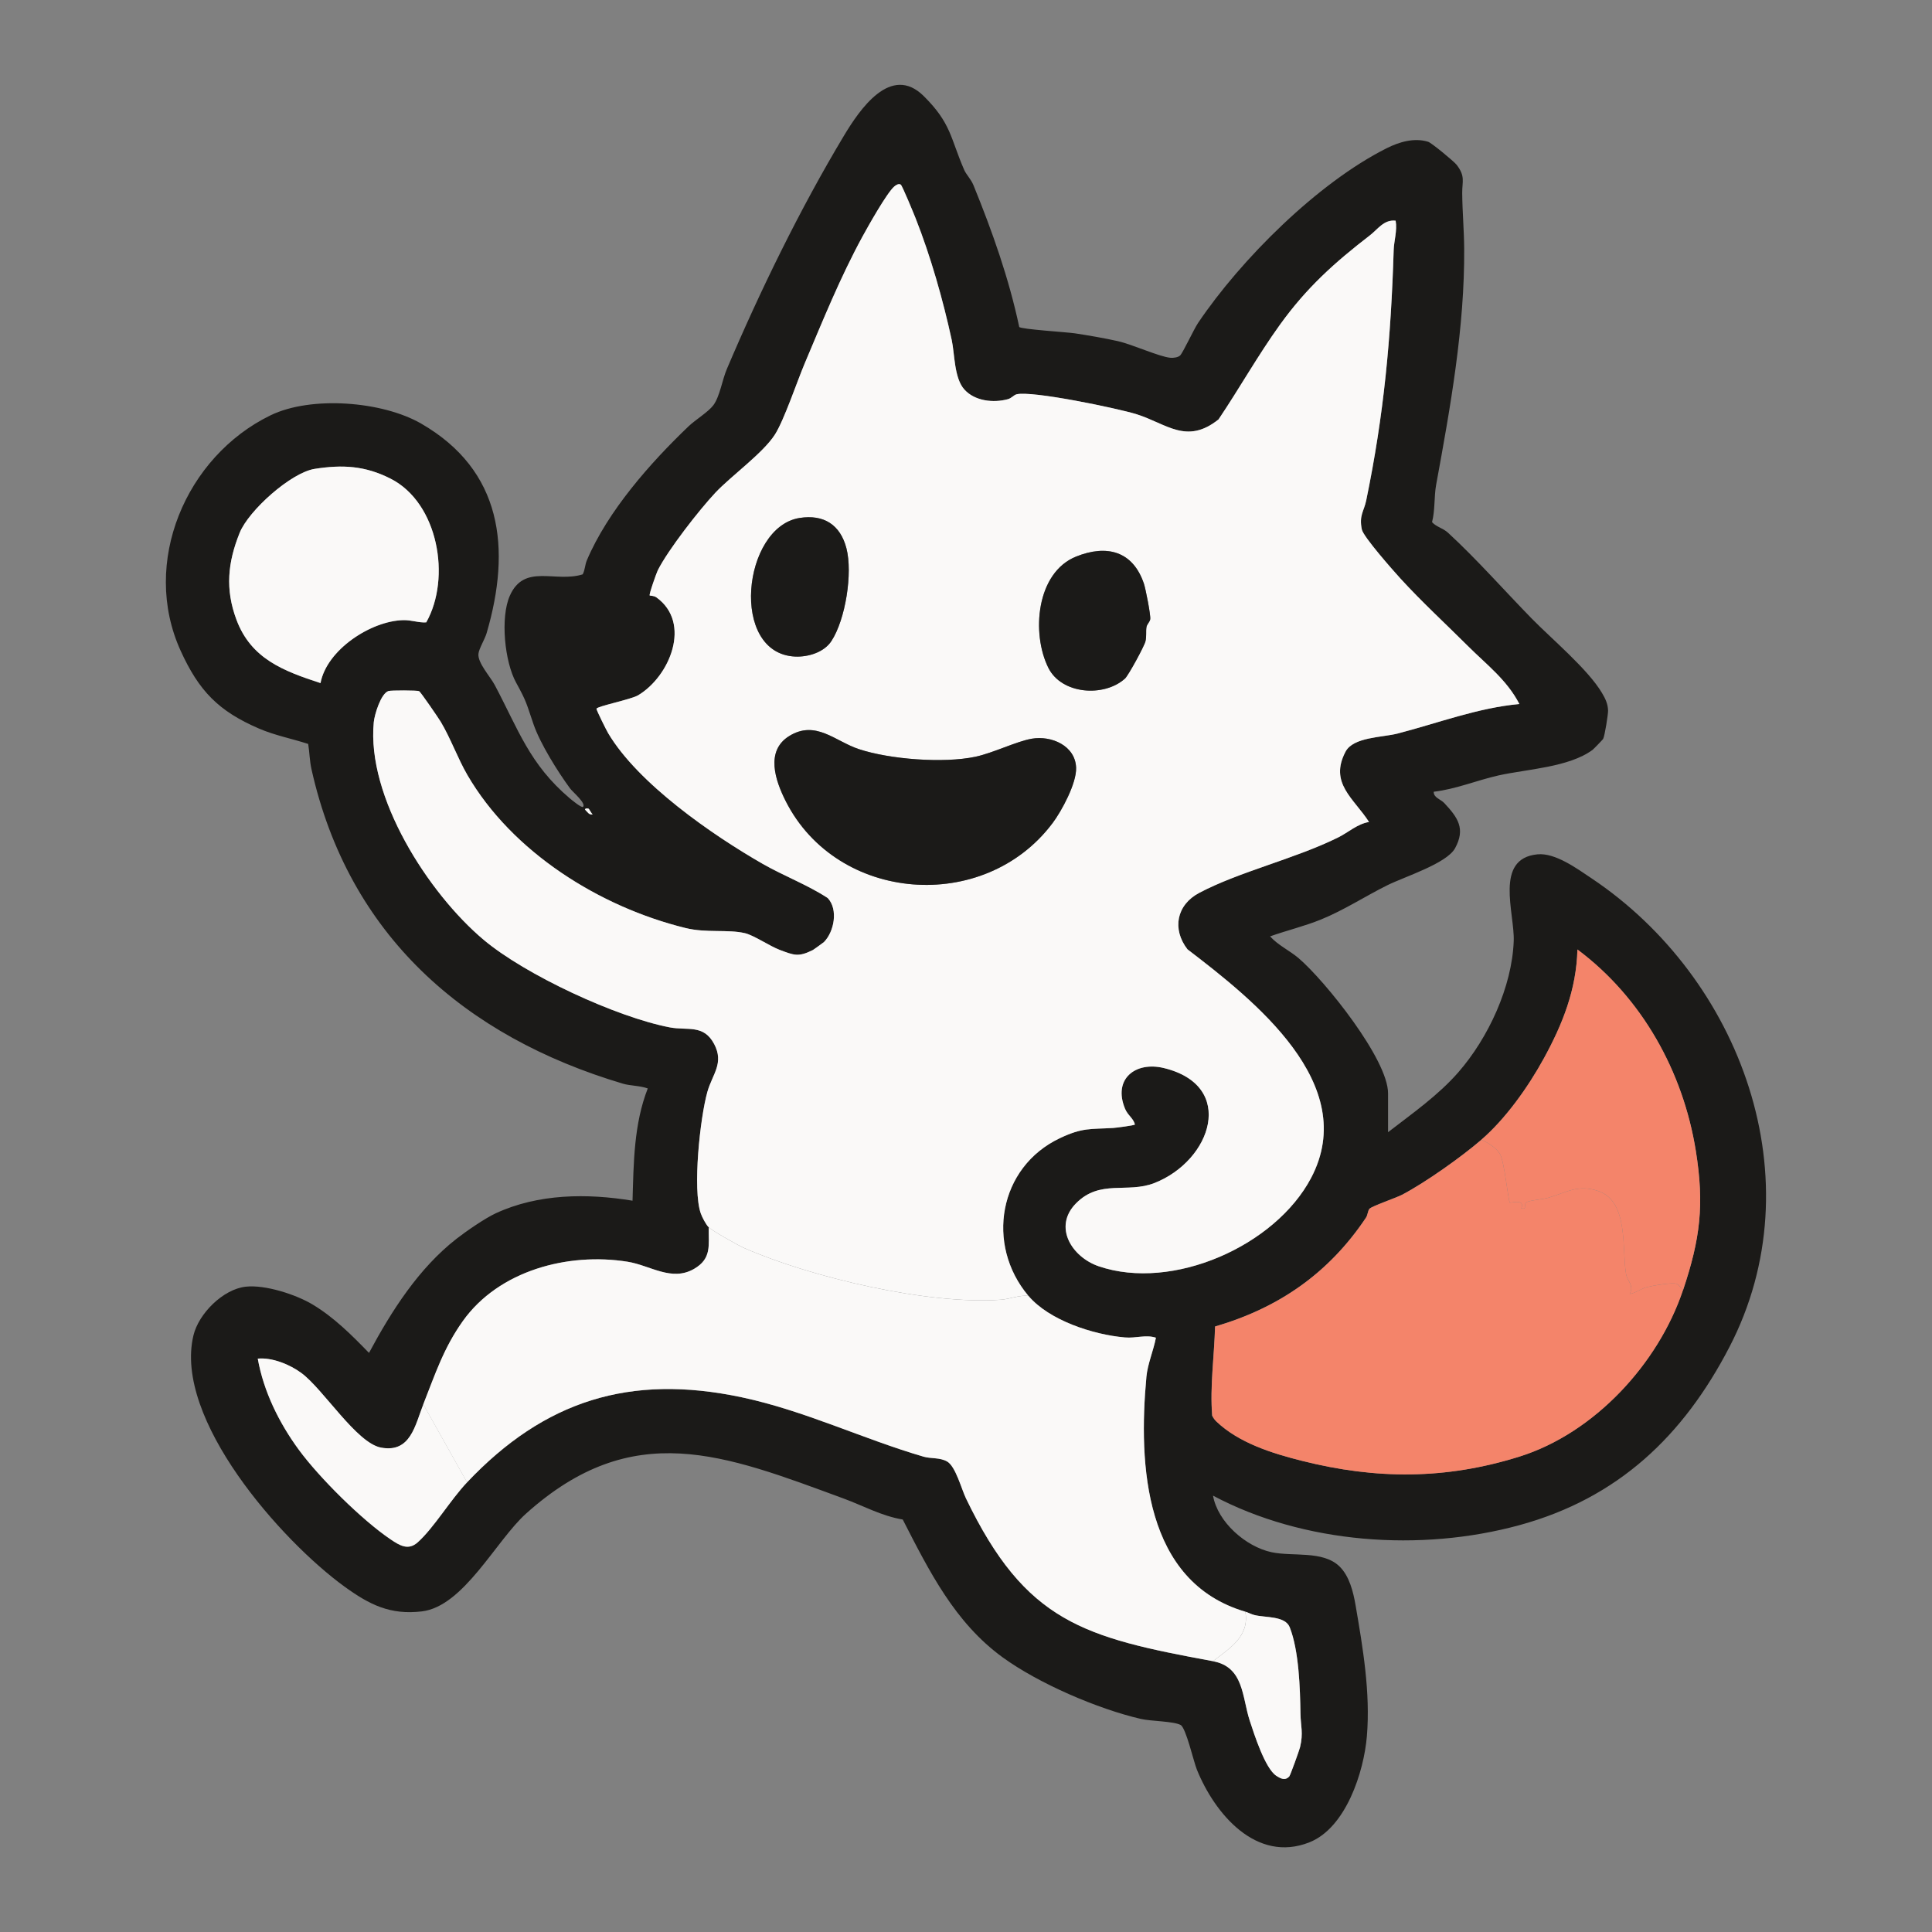
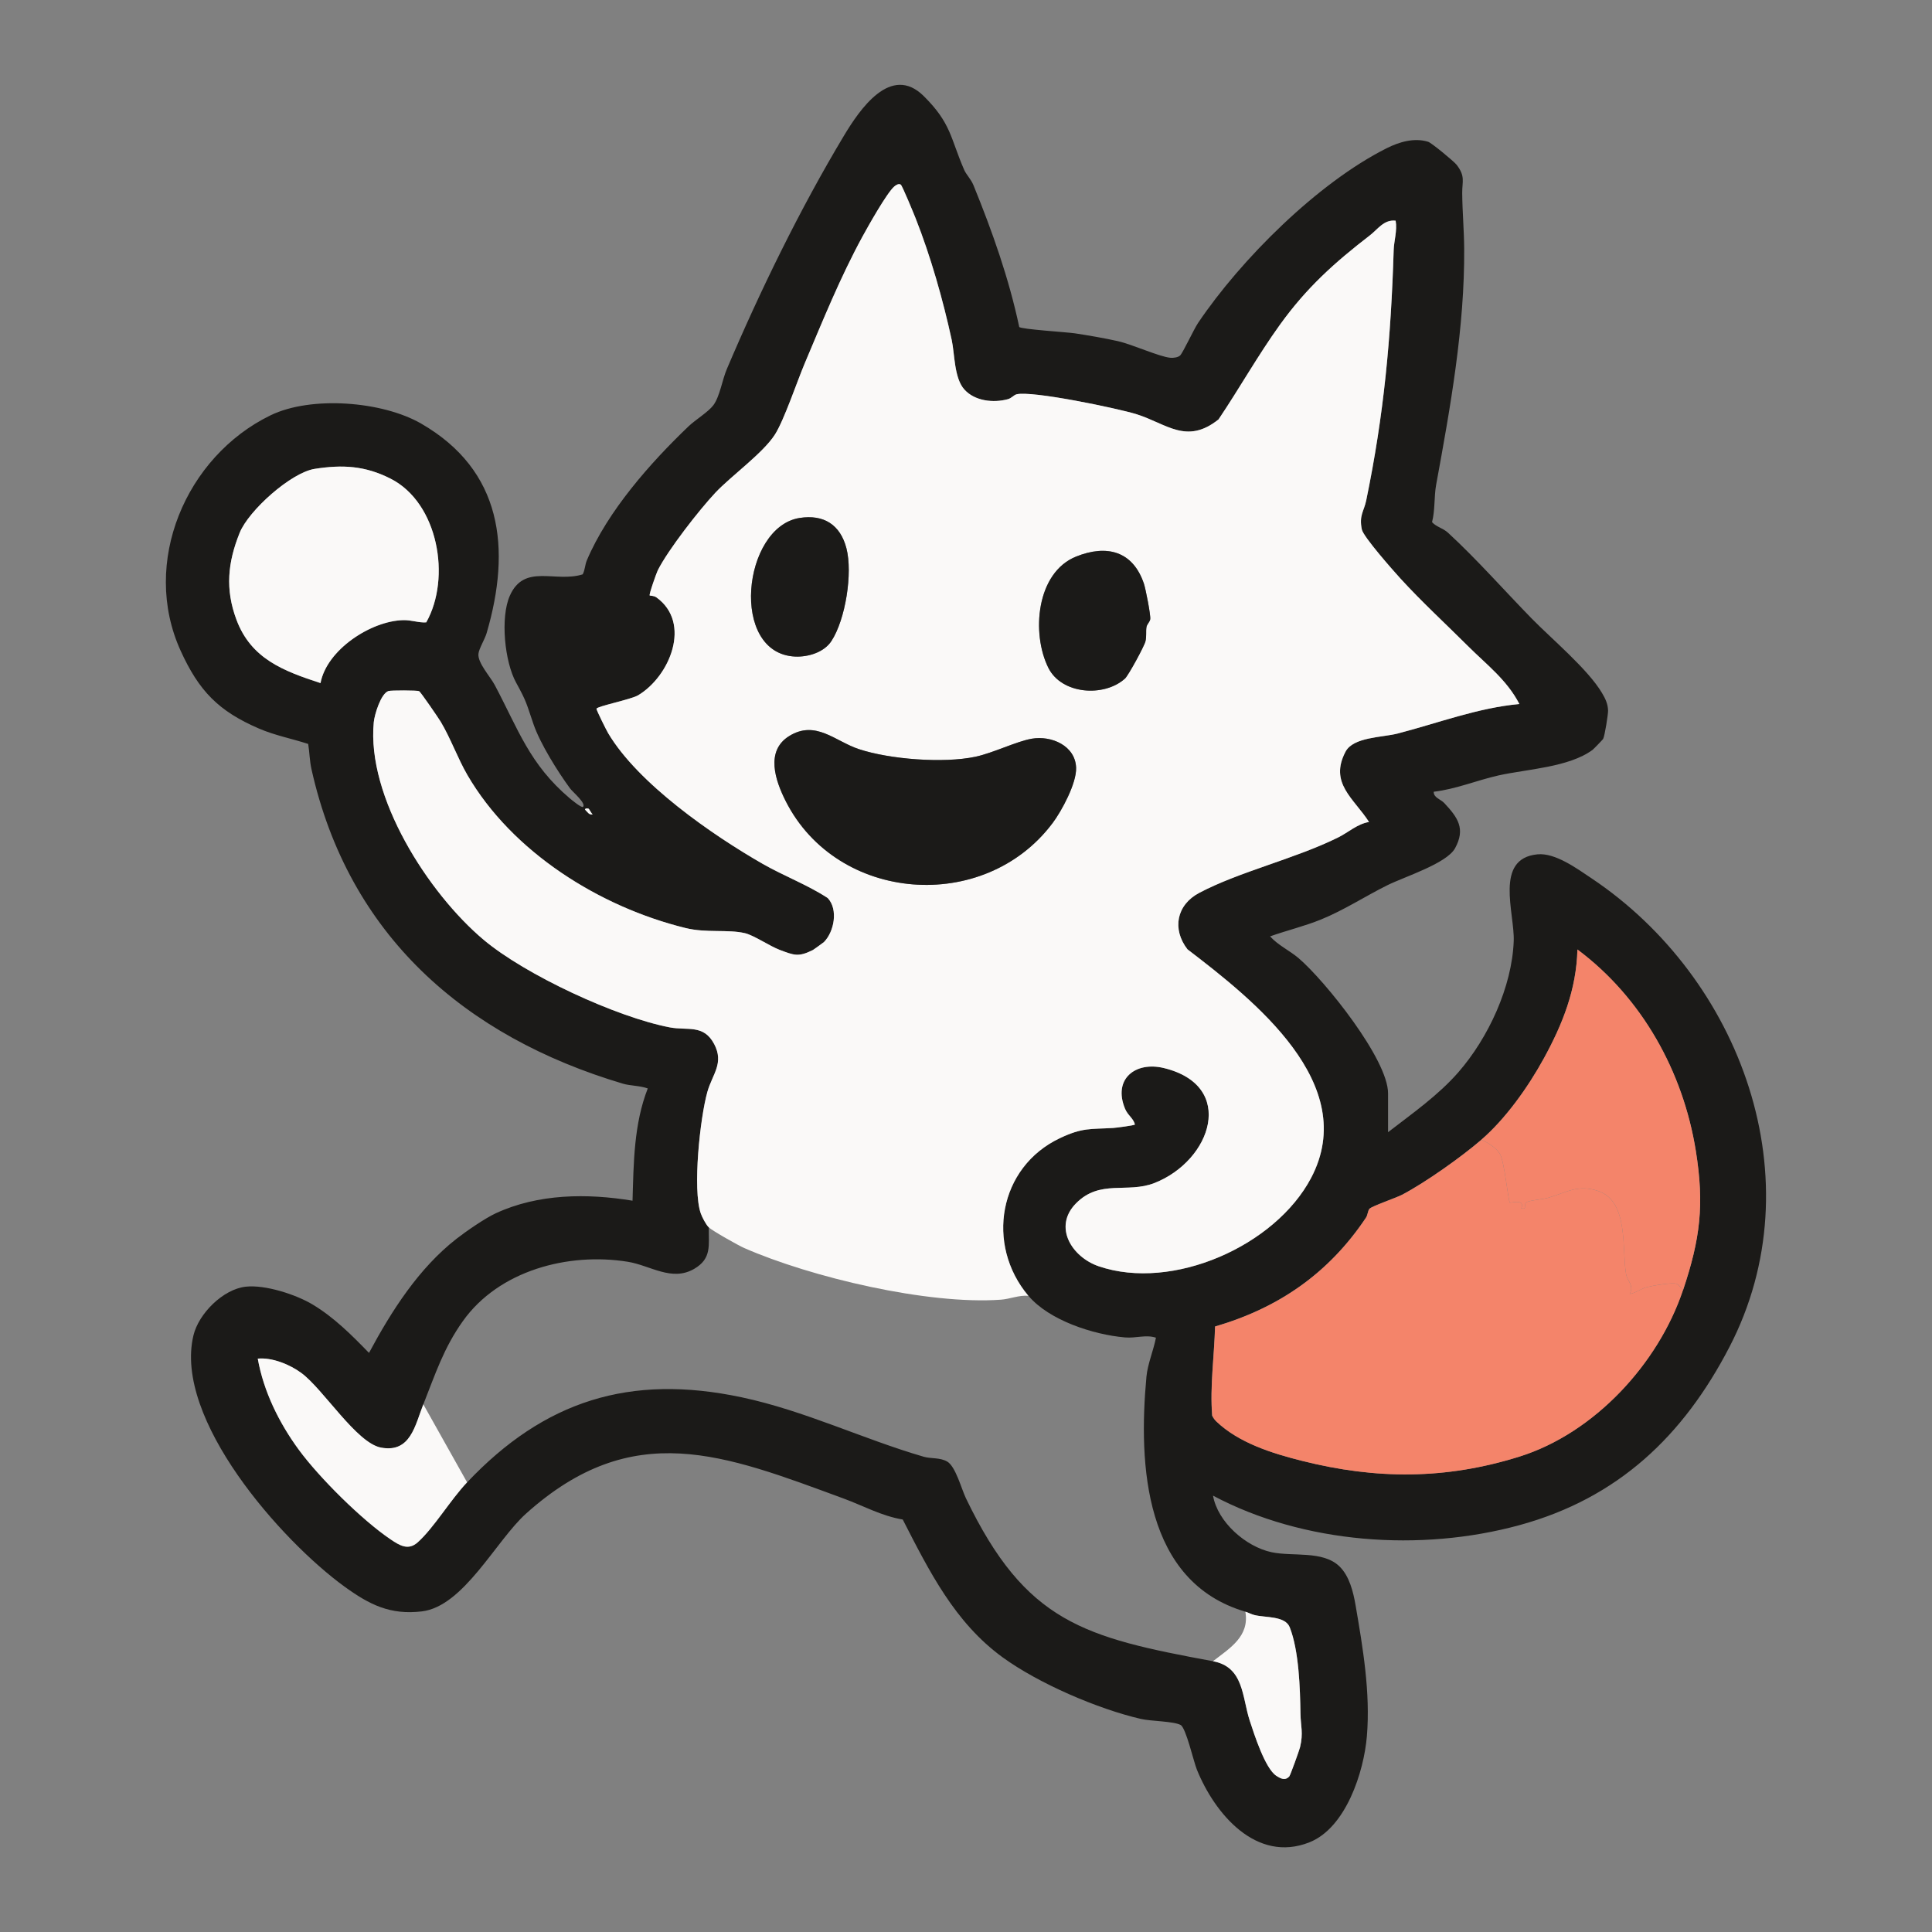
<svg xmlns="http://www.w3.org/2000/svg" viewBox="0 0 500 500">
  <rect x="0" y="0" width="500" height="500" fill="#808080" stroke="none" />
  <defs>
    <style>      .cls-1 {        fill: #fff;      }      .cls-2 {        fill: #1b1a18;      }      .cls-3 {        fill: #faf7f4;      }      .cls-4 {        fill: #f4846a;      }      .cls-5 {        fill: #1a1a1a;      }      .cls-6 {        display: none;      }      .cls-7 {        fill: #faf9f8;      }      .cls-8 {        fill: #1f211b;      }    </style>
  </defs>
  <g>
    <g id="Layer_1" class="cls-6">
      <g>
        <g>
          <path class="cls-5" d="M206.2,7.56c.52.17,7.14,7.5,7.41,7.97,2.19,3.91,1.34,8.15,2.66,11.23.67,1.58,2.6,1.38,2.97,2.56,1.04,3.25.57,9.86,1.2,13.48,1.88,10.89,4.06,21.71,5.72,32.63,1.26,1.64,15.07,3,18.12,3.18,6.61.39,18.9-1.26,24.29.03,1.02.25,3.78,1.55,7.42,2.34,5.5,1.18,4.02,3.96,9.09-1.97,6.07-7.09,5.51-12.01,13-20.37,9.29-10.36,19.78-23.58,31.43-31.12,12.07-7.81,21.27-18.85,35.07-6.41,6.21,5.6,2.02,4.62,2,10.25-.08,21.7,4.85,46.65,3.49,66.78-.47,6.96-3.8,9.19-3.5,17.07.03.74,1.39,1.67,1.5,3.12.12,1.7-1.43,3.62-.61,6.42.84,2.85,4.38,2.87,6.56,3.93.71.35.72,1.93.85,1.98.62.26,2.49-1.31,3.04-.92.16.11.32,2.56,1.18,3.62,4.76,5.86,9.75,11.42,14.21,17.78,6.04,8.63,19.15,29.3,22.76,39.07.3.8,2.28,15.65,2.24,16.69-.49,16.22-12.29,11.99-23.5,12.95-3.63.31-7.89,2.35-11,2.39-2.49.03-5.96-1.83-7.56-1.85-.49,0-.39,1.68-.6,1.77-.42.19-5.87.1-8.91,1.35-.92.38-3.37.07-1.57,2.11.14.16,2.54.6,3.82,2.06,1.66,1.89,4.29,7.39,6.08,9.37,8.83,9.78,19.51,16.4,27.94,26.88,6.19,7.7,14.06,13.95,18.79,22.78,20.61,38.48,41.64,86.43,23.31,130.25-1.19,2.83-7.47,14.76-9.19,16.37-1.56,1.46-4.64,2.22-6.77,3.88-2.96,2.31-5.32,6.75-9.09,6.89-2.23.08-8.33.26-9.98,1.27-14.14,8.65-29.24,18.96-44.67,25.23-2.68,1.09-5.22,2.23-7.47,3.19-4.31,1.82-13.53,1.74-13.01,7.55-4.64-4.2-2.67-.09-3.63-.09-1.12,0-2.34-1.18-5.11-.77-4.07.62-7.79,3.04-11.2,3.81-10.75,2.43-23.52,4.26-34.54,5.23-7.16.63-11.19,1.01-18.28,1.82-2.18.25-10.42,1.94-11.84,1.55-1.53-.41-1.3-3-2.15-2.99-1.72.03-6.87,3.6-9.5,3.2-.67-.1-.61-1.69-.93-1.86-4.39-2.33-8.25-.95-13.02-1.4-11.37-1.07-26.59-6.48-37.54-9.33-12.81-3.34-27.64-6.52-40.47-12.28-5.68-2.55-16.29-10.85-21.37-13.43-17.57-8.92-29.54-21.87-43.97-34.66-3.91-3.46-13.13-3.58-12.77-11.75.04-.83,2.12-.5,2.19-.6,1.94-2.47-2-1.8-2.84-2.39-.3-.21-4.18-4.32-5.04-5.2-3.83-3.95-14.59-20.16-16.13-26.43-2.84-11.57-.91-13.23,9.12-17.65,1.29-.57,8.59-3.65,9.08-3.74.57-.1.29,1.84,1.24,2.12,7.14,2.04,14.61-.29,21.19-.07.66.02.21-2.21.96-2.04,4.68,3.93,3.15.53,4.52.06,4.18-1.45,9.15-1.1,14.34-3.36,11.16-4.85,23.78-13.12,35.18-17.26,10.49-3.81,26.07-5.61,35.54-10.25,6.99-3.43,4.22-8.93,4.75-15.46.28-3.45,4-5.03-.79-9.18-11.75-3.65-24.62-7.22-36.05-11.61-5.93-2.28-29.82-13.66-33.25-17.41-.54-.6.06-2.33-.88-2.98-1.2-.84-4.19-.71-6.33-2-2.56-1.54-7.38-8.9-8.22-9.38-9.5-5.41-21.18-17.72-28.86-25.94-5.28-5.65-10.88-11.78-10.28-20.12-.06-.1-1.4.97-1.9.78-.68-.27-8.73-9.81-9.62-11.08-7.14-10.16-12.81-24.42-4.48-35.78,6.68-9.12,24.29-6.85,34.11-6.11,2.34-11.3,10.9-23.99,18.48-32.67,1.84-2.1,3.06-4.13,4.17-5.41,1.01-1.16,6.61-1.99,10.03-6.02,1.31-1.55,4.02-4.46,6.32-5.83,3.51-2.1,9.95-3.97,12.59-6.63,4.9-4.95,6.78-18.18,9.23-24.65.56-1.49,4.8-7.07,5.52-8.58,6.15-12.91,21.42-50.07,33.45-55.99,4.78-2.35,15.38-3.61,20.3-2ZM196.61,41.6c-5.63-4.86-6.81,3.8-8.52,7.44-5.12,10.97-11.21,22.84-15.21,33.75-5.57,15.19-3.77,23.12-17.94,33.76-10.73,8.05-19.62,13.47-29.38,22.33-4.73,4.29-9.36,12.63-14.3,18.2-.45.51-1.99.12-2.82,1.07-.88,1.01-1.23,4.08-3.05,5.17,6.11,7.03,16.68,1.57,23.39,6.35,4.36,3.1,7.54,9.55,8.86,14.66,1.68,6.49-6.02,14.15-12.68,13.74-2-.12-1.39-2.17-2.2-2.22-.76-.05-1.97.91-2.91.71-5.11-1.07-6.43-7.07-13.19-4.21-3.83,1.62-9.01,12.22-9.72,16-.7,3.75,5.94,10.24,8.74,12.67,9.78,8.46,20.6,15.24,30.59,22.23,1.06.75-.34,2.09.53,2.7,5.81,4.12,17.47,6.19,24.06,9.65,6.64,3.49,4.77,7.04,14.22,8.16,9.78,1.16,14.09,5.73,23.06,8.05,4.95,1.28,15.25,1,19.08,4.35,2.02,1.77,7.29,12.21,7.42,15.03.27,5.64-4.4,12.76-4.92,18.59-.25,2.82,1.06,5.67.6,8.57,2.63.28,4.68-2.66,7.05-2.88,11.05-1.05,25.16,1.2,36.26,2.49,8.39.97,16.66,2.36,24.19,4.82,11.92,3.9,18.22,5.87,29.64,11.86,14.66,7.69,22.41,14.29,34.68,24.21,11.77,9.51,21.81,21.8,34.04,29,1.65.97,8.2,9.52,10.4,11.47,2.2,1.95,14,11.84,15.99,11.66,3.24-4.21,7.33-6.46,9.61-11.6.67-1.51,3.77-11.39,3.74-12.25-.02-.68-2.41-.13-2.31-2.16.09-1.86,1.46-3.1,1.62-4.33,1.89-14.29-12.7-51.64-19.76-64.8-11.22-20.91-24.04-35.89-40.37-51.52-1.96-1.88-2.83-6.18-6.08-8.78-5.97-4.79-12.77-9.79-18.3-15.81-5.67-6.18-18.35-24.48-10.38-31.85,4.78-4.42,7.18-2,11.64-2.65,4.84-.7,14.93-7.06,20.98-7.89,3.67-.5,10.18-.02,14.16-.73,3.46-.61,6.71-2.36,10.4-1.86.86-4.05-2.93-6.21-4.15-8.34-3.67-6.38-4.68-8.35-9.24-13.37-5.08-5.59-6.69-10.38-11.11-16.15-.8-1.05-.8-3.02-1.34-3.48-.77-.65-2.41,0-2.93-.22-.33-.15,1.31-2.01.94-3-.25-.66-9.89-8-11.03-8.73-2.89-1.86-5.96-.77-7.71-5.07-.81-1.98-1.58-12.29-1.44-14.65.37-6.2,1.08-8.97,1.1-15.92.03-15.2,2.19-27.98,3.22-42.68.24-3.44,1.39-11.42-3.17-11.16,2.35,4.15.05,2.62-2.15,4.72-1.7,1.63-6.58,5.97-7.5,7.46-1.03,1.68-.71,4.01-1.23,4.62-.43.51-2.46.27-3.49,1.26-1.38,1.33-1.6,4.9-2.82,6.85-2.19,3.51-9.93,6.85-10.58,7.74-2.78,3.79-6.43,16.07-9.49,20.94-.72,1.15-2.16.5-2.81,1.06-1.03.89-1.13,2.15-2.79,3.11-7.77,4.45-24.97-1.64-33.43-4.34-1.64-.52-1.13-2.21-3.02-2.4-5.6-.58-11.1,2.7-15.13,3.07-1.68.15-7.46-2.25-12.58-1.88-3.82.28-9.66,3.09-11.72,3.1-2.36.01-4.53-2.67-6.55-2.86-3.19-.3-6.75,4.29-10.28-1.63-6.96-11.66-7.2-38.52-7.99-52.44-.13-2.23,2.17-6.5-.49-8.79ZM248.81,343.64c-1.27.8-15.38-1.8-18.26-1.75-17.74.26-33.67,6.57-48.55,9.05-6.79,1.13-2.89-1.97-9.32,2.66-.97.7-5.59.67-7.71,1.51-7.03,2.78-14.31,5.73-21.2,8.65-5.07,2.15-10.49,5.48-15.59,7.85l-1.58-2.12c.58,5.6-9.63,5.73-14.11,7.53-3.3,1.32-11.14,2.28-16.37,2.8-1.52.15-3.69-1.59-4.66-.22,3.1,3.66,5.97,7.55,9.01,11.25,2.13,2.58,8.27,10.49,9.64,11.68,19.24,16.78,40.21,31.47,63.09,43.64,9.02,4.79,13.88,5.61,23.89,7.8,26.53,5.81,45.59,11.02,72.75,11.48,9.93.17,16.19-3.08,24.56-4.28,3.31-.48,7.55.59,10.41-.07.82-.19.69-2.03,1.16-2.01,6.26.26,6.55,2.15,14.16-.94,10.4-4.22,21.12-7.25,31.52-12.14,1.79-.84,9.4-6.04,9.99-6.17,6.97-1.55,3.36,1.7,9.34-3.21,4.58-3.76,4.82-1.68,8.03-2.66,4.57-1.39,8.15-5.06,7.4-10.1-7.33.45-5.52-3.33-6.36-4.32-.38-.45-2.16,1.25-3.19.57-1.1-.73.02-2.04-.31-2.46-.71-.93-3.63-1.49-4.72-2.67-.92-1-.74-2.89-1.64-3.68-.86-.75-3.1-.57-4.62-2.3-2.02-2.3-.98-4.74-2.02-6.51-.47-.79-9.49-5.92-11.18-9.27-.99-1.95-.86-5.45-1.06-5.65-.65-.64-4.8,1.44-6.8-.04-1.85-1.37-1.62-3.46-2.75-4.79-1.2-1.4-4.17-5.01-5.05-5.88-2.72-2.7-9.27-2.84-11.96-4.8-3.37-2.46-20.63-16.47-23.05-16.45-8.38.05-4.8-1.1-9.82-3.08-3.83-1.51-16.02-4.84-20.46-5.95s-10.17.16-14.32-.59c-2.54-.46-5.46-3.7-7.52-4.23-.52-.13-.43,1.65-.77,1.86ZM84.53,414.23v1.07c.69-.36.69-.71,0-1.07Z" />
          <path class="cls-1" d="M196.61,41.6c2.66,2.29.36,6.56.49,8.79.79,13.91,1.03,40.78,7.99,52.44,3.54,5.92,7.1,1.33,10.28,1.63,2.02.19,4.19,2.87,6.55,2.86,2.07-.01,7.91-2.82,11.72-3.1,5.12-.37,10.9,2.03,12.58,1.88,4.03-.37,9.53-3.65,15.13-3.07,1.88.19,1.37,1.88,3.02,2.4,8.45,2.69,25.66,8.78,33.43,4.34,1.67-.95,1.76-2.21,2.79-3.11.65-.57,2.09.08,2.81-1.06,3.06-4.87,6.71-17.15,9.49-20.94.65-.89,8.38-4.23,10.58-7.74,1.22-1.95,1.44-5.52,2.82-6.85,1.03-.99,3.06-.76,3.49-1.26.52-.61.19-2.94,1.23-4.62.92-1.49,5.8-5.84,7.5-7.46,2.21-2.11,4.5-.57,2.15-4.72,4.56-.26,3.42,7.72,3.17,11.16-1.03,14.7-3.19,27.47-3.22,42.68-.02,6.96-.73,9.73-1.1,15.92-.14,2.35.63,12.67,1.44,14.65,1.75,4.3,4.82,3.21,7.71,5.07,1.14.73,10.78,8.07,11.03,8.73.37.99-1.27,2.85-.94,3,.51.23,2.15-.43,2.93.22.54.46.54,2.43,1.34,3.48,4.42,5.77,6.03,10.56,11.11,16.15,4.56,5.02,5.57,6.99,9.24,13.37,1.23,2.13,5.02,4.28,4.15,8.34-3.69-.5-6.94,1.25-10.4,1.86-3.98.7-10.49.22-14.16.73-6.05.83-16.14,7.19-20.98,7.89-4.46.65-6.86-1.77-11.64,2.65-7.96,7.37,4.72,25.67,10.38,31.85,5.53,6.03,12.33,11.02,18.3,15.81,3.25,2.6,4.11,6.9,6.08,8.78,16.34,15.63,29.15,30.61,40.37,51.52,7.06,13.15,21.65,50.51,19.76,64.8-.16,1.23-1.53,2.47-1.62,4.33-.1,2.02,2.29,1.48,2.31,2.16.02.86-3.07,10.74-3.74,12.25-2.28,5.14-6.37,7.39-9.61,11.6-1.99.18-13.8-9.71-15.99-11.66-2.2-1.95-8.75-10.5-10.4-11.47-12.23-7.2-22.27-19.49-34.04-29-12.27-9.92-20.02-16.52-34.68-24.21-11.43-6-17.72-7.96-29.64-11.86-7.53-2.46-15.8-3.85-24.19-4.82-11.1-1.29-25.2-3.54-36.26-2.49-2.37.22-4.42,3.17-7.05,2.88.47-2.9-.85-5.75-.6-8.57.52-5.83,5.19-12.94,4.92-18.59-.13-2.81-5.4-13.26-7.42-15.03-3.83-3.35-14.13-3.07-19.08-4.35-8.97-2.32-13.29-6.89-23.06-8.05-9.45-1.12-7.58-4.67-14.22-8.16-6.59-3.46-18.25-5.53-24.06-9.65-.87-.61.54-1.96-.53-2.7-9.99-7-20.81-13.77-30.59-22.23-2.8-2.43-9.45-8.92-8.74-12.67.71-3.78,5.89-14.38,9.72-16,6.77-2.86,8.08,3.14,13.19,4.21.95.2,2.16-.76,2.91-.71.81.05.2,2.1,2.2,2.22,6.66.41,14.36-7.24,12.68-13.74-1.32-5.11-4.5-11.56-8.86-14.66-6.71-4.78-17.28.68-23.39-6.35,1.82-1.08,2.18-4.16,3.05-5.17.83-.96,2.37-.56,2.82-1.07,4.94-5.57,9.57-13.91,14.3-18.2,9.76-8.86,18.65-14.28,29.38-22.33,14.17-10.63,12.37-18.57,17.94-33.76,4-10.91,10.09-22.79,15.21-33.75,1.7-3.64,2.88-12.3,8.52-7.44ZM183.78,145.01c-6.6-5.11-22.54-2.33-27.22,4.6-3.08,4.56-4.26,13.54-4.45,19.06-.22,6.68,2.57,8.61,4.99,14.45,12.4,5.82,22.75,4.8,29.67-7.62.56-1-.53-2.41-.2-2.93.18-.29,1.85-.02,1.84-.74-.03-1.42-1.64-2.3-1.68-3.15-.27-6.32,3.02-19.05-2.95-23.68ZM281.48,148.48c-.81-.78-.95-1.93-2.26-2.49-10.87-4.59-24.33,4.66-26.46,15.68-1.53,7.93,2.6,20.97,9.06,26.19,5.53,4.46,11.67,4.69,17.46.35,1.32-.99,6.45-7.75,6.82-9.16,1.35-5.29,1.5-19.72.2-25.07-.09-.36-4.07-4.77-4.82-5.5ZM247.34,244.19c6.44-5.33,11.08-4.47,11.35-15.92.19-8.29-8.5-14.8-16.37-12.03-1.47.52-1.82,2.54-2.94,3.44-9.35,7.61-17.09,15.71-29.69,17.15-14.28,1.63-18.79-13.57-29.58-15.21-14.22-2.16-12.58,15.8-6.02,24.18,7.87,10.06,25.94,15.22,38.28,15.08,15.23-.17,24.19-7.75,34.98-16.68Z" />
          <path class="cls-1" d="M84.53,414.23c.69.36.69.71,0,1.07v-1.07Z" />
          <path class="cls-5" d="M247.34,244.19c-10.79,8.94-19.75,16.51-34.98,16.68-12.34.14-30.42-5.02-38.28-15.08-6.55-8.38-8.19-26.34,6.02-24.18,10.79,1.64,15.31,16.84,29.58,15.21,12.6-1.44,20.33-9.53,29.69-17.15,1.12-.91,1.47-2.93,2.94-3.44,7.88-2.77,16.57,3.74,16.37,12.03-.27,11.45-4.91,10.59-11.35,15.92Z" />
          <path class="cls-5" d="M183.78,145.01c5.98,4.63,2.69,17.36,2.95,23.68.04.85,1.64,1.73,1.68,3.15.02.72-1.66.45-1.84.74-.33.52.76,1.93.2,2.93-6.92,12.42-17.26,13.44-29.67,7.62-2.43-5.85-5.22-7.77-4.99-14.45.18-5.53,1.37-14.5,4.45-19.06,4.68-6.94,20.62-9.72,27.22-4.6Z" />
          <path class="cls-5" d="M281.48,148.48c.75.72,4.73,5.14,4.82,5.5,1.3,5.35,1.15,19.78-.2,25.07-.36,1.42-5.5,8.18-6.82,9.16-5.79,4.34-11.93,4.12-17.46-.35-6.46-5.21-10.59-18.25-9.06-26.19,2.13-11.02,15.6-20.27,26.46-15.68,1.31.55,1.45,1.71,2.26,2.49Z" />
        </g>
        <path class="cls-4" d="M248.81,343.64c.34-.21.24-2,.77-1.86,2.07.53,4.99,3.77,7.52,4.23,4.15.75,10.02-.48,14.32.59s16.63,4.44,20.46,5.95c5.02,1.98,1.44,3.13,9.82,3.08,2.42-.01,19.68,13.99,23.05,16.45,2.69,1.96,9.24,2.1,11.96,4.8.88.88,3.85,4.48,5.05,5.88s.9,3.42,2.75,4.79c2,1.48,6.14-.6,6.8.04.21.2.07,3.7,1.06,5.65,1.7,3.35,10.72,8.48,11.18,9.27,1.04,1.76,0,4.21,2.02,6.51,1.52,1.73,3.76,1.54,4.62,2.3.9.79.72,2.67,1.64,3.68,1.09,1.18,4,1.74,4.72,2.67.32.42-.8,1.73.31,2.46,1.03.68,2.81-1.02,3.19-.57.84.99-.97,4.77,6.36,4.32.74,5.04-2.83,8.71-7.4,10.1-3.21.97-3.45-1.1-8.03,2.66-5.98,4.91-2.37,1.66-9.34,3.21-.59.13-8.2,5.33-9.99,6.17-10.41,4.89-21.12,7.92-31.52,12.14-7.61,3.09-7.89,1.2-14.16.94-.47-.02-.33,1.82-1.16,2.01-2.87.66-7.1-.4-10.41.07-8.37,1.2-14.62,4.45-24.56,4.28-27.16-.46-46.22-5.67-72.75-11.48-10.01-2.19-14.87-3-23.89-7.8-22.89-12.17-43.85-26.87-63.09-43.64-1.37-1.2-7.51-9.1-9.64-11.68-3.04-3.7-5.91-7.59-9.01-11.25.98-1.37,3.14.37,4.66.22,5.23-.52,13.08-1.48,16.37-2.8,4.48-1.8,14.69-1.93,14.11-7.53l1.58,2.12c5.09-2.37,10.52-5.7,15.59-7.85,6.89-2.92,14.16-5.87,21.2-8.65,2.12-.84,6.74-.81,7.71-1.51,6.43-4.63,2.52-1.52,9.32-2.66,14.89-2.49,30.81-8.8,48.55-9.05,2.89-.04,16.99,2.55,18.26,1.75Z" />
      </g>
    </g>
    <g id="Layer_2" class="cls-6">
      <path class="cls-8" d="M10775.86,911.33c12.87,19.31,19.37,35.23,35.74,53.42,4.79,5.32,13.54,8.51,12.57,17.54-2.1,19.54-30.73,21.39-45.49,26.87-1.77.66-8.17,3.31-9.05,4.2-1.66,1.69-6.71,19.21-8.82,23.7-5.53,11.72-13.68,22.34-24.31,29.9-.73,2.44,1.56,1.62,2.98,2.97,2.27,2.16,4.45,4.43,6.63,6.68l22.9,33.09c.42-3.61,1.94-7.17,3.42-10.44,8.59-19.07,21.16-37.47,37.3-50.92,9.41-7.84,31.57-22.04,43.91-20.28,18.57,2.65,8.89,24.93,8.09,36.42-3.57,50.98,18.91,101.43-19.26,145.77-28.58,33.21-69.87,44.82-112.49,35.78-10.26,11.17-23.67,23.86-36.45,32.1-12.47,8.04-31.6,18.54-45.27,22.19-10.58,2.83-12.03,5.32-23.4-.07-14.86-7.06-23.09-23.96-29.02-38.43-5.06-12.35.06-15.87-17.15-11.79-20.1,4.77-30.47,14.49-47.35,22.52-11.12,5.28-22.06,4.32-31.51-3.86-17.54-15.18-34.56-45.5-31.95-69.24,1.95-17.77,21.61-26.76,37.87-22.2,4.47,1.25,15.93,9.51,16.91,9.54,3.08.1,10.67-7.76,14.25-9.85,3.31-1.93,11.62-4.21,12.91-5.16,1.36-1,1.06-2.18,1.24-3.58.59-4.68.72-23.47-.09-27.74-.31-1.64-.85-2.84-2.43-3.59-21.02-5.82-45.78-13.18-64.41-24.73-13.35-8.28-26.67-20.76-29.21-37.04-1.81-11.61,6.25-22.59,16.16-27.83,14.03-7.41,30.71,3.64,44.98,4.61-1.76-4.99-6.61-7.5-9.44-11.63-3.66-5.34-6.23-16.49-9.81-20.31-2.53-2.7-7.83-4.17-10.91-7.16-3.16-3.05-4.33-7.62-6.67-10.19-4.66-5.13-13.01-9.47-15.61-16.91-7.79-22.34,20.19-21.3,34.5-22.42,3.79-18.48,11.44-35.62,22.25-50.99,2.46-3.49,12.83-14.36,13.5-16.61,1.22-4.05-.29-10.79.25-15.41,1.45-12.32,6.23-22.84,9.06-34.3,2.86-11.56,6.43-38.8,13.98-47.46,5.32-6.11,16.09-8.53,23.12-4.18,10.7,6.63,26.93,40.08,31.84,52.49,2.07,5.25,3.92,11.58,5.17,17.11,3.06-.88,6.9,1.08,9.05,1.14.59.01.35-1.96,1.28-2.21,5.46-1.49,31.74-.19,39.26.28,3.24.2,8.5,2.33,11.17,2.08,4.73-.45,11.67-17.35,14.55-21.61,6.92-10.23,35.56-46.35,44.71-51.66,23.37-13.57,27.9,13.49,30.17,30.83,3.5,26.82,3.68,54.62,6.11,81.58.12,1.39-1.23,3.19-.84,4.67.38,1.43,2.63,1.6,3.11,2.32ZM10779.45,959.55c-8.92-5.69-11.08-18.05-16.65-26.11-2.86-4.14-7.83-7.14-10.45-11.23-5.92-9.26-1.79-25.64-2.55-37.2-.49-7.48-3.1-15.57-3.64-22.86-1.14-15.38-.34-31.1-2.44-46.36-3.28,4.35-8.14,7.8-11.36,12.12-4.6,6.19-10.58,14.82-14.93,21.21-7.33,10.79-15.95,29.5-24.25,38.06-7.19,7.42-20.04-.46-28.49-1.4-7.22-.8-22.75-1.72-29.66-.99-12.72,1.33-27.37,11.64-35.54-3.68-2.73-5.12-3.43-11.19-5.5-16.18-6.37-15.29-13.59-30.32-20.13-45.53-.47-.36-1.46.72-1.78,1.22-2.69,4.18-6.27,27.42-7.91,34.25-2.88,12.02-6.55,22.13-8.21,35.15-.69,5.43.96,12.01-1.07,17-1.44,3.56-12.74,13.65-15.92,17.81-7.5,9.83-16.28,26.76-19.18,38.64-2.08,8.52.93,16.79-9.53,20.58l-18.3,2.16c5.33,9.16,18.62,12.32,24.64,19.94,3.64,4.6,5.86,17.39,9.82,23.91,8.07,13.32,26.16,28.51,39.81,36.08,8.16,4.53,21.74,4.38,16.74,19.54-3.36,10.2-16.7,1.93-22.3.48-20.35-5.29-42.62-12.51-62.41-17.09-3.89-.9-19.65-4.38-20.81.53-2.56,10.86,16.3,21.63,24.24,26.15,14.59,8.3,31.71,13.06,48.01,17.03,5.97,1.46,16.59.1,20.6,6.21,6.14,9.36.86,19.87,1.11,29.9.15,5.91.85,14.26,1.38,20.3.79,9.05,6.7,18.78-7.3,23.07-11.98,3.67-19.05,3.18-28.55,14.21-4.79,5.55-2.8,12.49-13.99,10.15-8.34-1.75-9.15-8.46-13.46-13.03-6.31-6.69-21.96-8.74-19.71,3.97.74,4.19,5.71,17.09,7.73,21.26,2.26,4.63,15.12,23.56,19.2,24.24,6.21,1.04,17.45-8.47,23.4-11.48,15.39-7.78,27.17-11.63,43.71-15.32,12.73-2.84,8.73-14.86,22.59-20.78,13.62-5.82,19.45-1.76,31.66,4.08,6.37-8.45,31.71-30.17,40.47-16,8.47,13.7-9.4,16.49-16.1,22.18-1.44,1.22-7.87,8.41-8.43,9.63-2.77,5.97,6.18,21.4-8.58,22.86-12.11,1.19-9.87-17.55-23.99-21.74-15.77-4.68-8.66,16.08-5.98,24.14,2.93,8.82,13.77,32.13,24.97,29.91,3.76-.74,21.34-10.26,25.83-12.79,13.99-7.89,44.56-27.8,50.6-42.15,5.08-12.08,9.92-49.18,4.22-60.11-5.65-10.82-18.79-21.49-25.36-32.46-6.43-10.75,3.96-19.79,14.25-15.46,1.7.72,14.03,15.94,16.18,18.75,8.54,11.12,16.03,24.13,25.31,34.91,9.74,3.85,15.5-5.45,13.66-14.86-3.51-17.93-24.02-50.91-35.88-65.3-5.48-6.65-20.66-17.33-20.06-26.36.41-6.24,7.65-8.41,11.67-12.19,11.56-10.88,19.82-20.08,24.41-35.82,3.99-13.65-2.43-21.4,14.13-26.83,4.47-1.46,33.62-7.35,34.92-9.06l-14.86-21.26ZM10840.09,1056.72c-3.25-.29-5.74,1.55-8.31,3.12-11.2,6.82-24.69,22.56-31.2,33.85-5.06,8.79-19.23,39.04-18.21,47.84.66,5.7,4.38,11.38,4.77,18.14,1.26,22.17-21.29,38.65-42.2,33.16-.77,11-2.31,21.8-4.83,32.52,28.61,4.77,57.23-1.93,78.32-22.26,38.75-37.36,18.7-89.55,20.41-136.18.13-3.44,1.7-6.68,1.25-10.18Z" />
      <path class="cls-8" d="M10468.33,855.09c9.24,7.88,17.52,16.49,26.55,24.67,4.73,10.59-4.61,21.2-15.35,14.14-7.4-4.86-22.86-19.5-29.15-26.26-2.4-2.58-7.48-7.81-7.47-11.24.02-4.65,2.64-9.58,7.56-10.4,10.3-1.72,11.39,3.58,17.86,9.1Z" />
      <path class="cls-8" d="M10469.86,928.61c-7.35,7.32-19.23-.63-27.22-2.64-8.01-2.01-34.16-3.83-32.11-16.25.87-5.28,5.61-9.44,10.99-9.67,9.28,2.3,20.31,4.05,29.3,6.9,3.54,1.12,8.91,3.08,12.49,4.37,7.45,2.7,13.33,10.54,6.56,17.28Z" />
      <path class="cls-3" d="M10779.45,959.55l14.86,21.26c-1.3,1.7-30.45,7.59-34.92,9.06-16.56,5.43-10.14,13.17-14.13,26.83-4.59,15.74-12.85,24.94-24.41,35.82-4.02,3.78-11.26,5.96-11.67,12.19-.6,9.03,14.58,19.71,20.06,26.36,11.86,14.39,32.37,47.37,35.88,65.3,1.84,9.41-3.91,18.72-13.66,14.86-9.28-10.78-16.77-23.8-25.31-34.91-2.16-2.81-14.48-18.03-16.18-18.75-10.29-4.33-20.69,4.71-14.25,15.46,6.56,10.96,19.71,21.64,25.36,32.46,5.71,10.93.86,48.03-4.22,60.11-6.04,14.36-36.6,34.27-50.6,42.15-4.49,2.53-22.08,12.05-25.83,12.79-11.21,2.22-22.05-21.1-24.97-29.91-2.67-8.06-9.79-28.82,5.98-24.14,14.11,4.19,11.88,22.93,23.99,21.74,14.76-1.45,5.81-16.89,8.58-22.86.57-1.22,7-8.41,8.43-9.63,6.7-5.69,24.57-8.48,16.1-22.18-8.76-14.16-34.1,7.55-40.47,16-12.21-5.83-18.04-9.9-31.66-4.08-13.86,5.92-9.85,17.93-22.59,20.78-16.54,3.69-28.32,7.54-43.71,15.32-5.95,3.01-17.19,12.52-23.4,11.48-4.08-.68-16.95-19.61-19.2-24.24-2.03-4.16-6.99-17.07-7.73-21.26-2.25-12.7,13.39-10.66,19.71-3.97,4.32,4.58,5.12,11.29,13.46,13.03,11.19,2.34,9.21-4.6,13.99-10.15,9.5-11.02,16.57-10.54,28.55-14.21,14-4.29,8.09-14.02,7.3-23.07-.53-6.04-1.24-14.39-1.38-20.3-.25-10.04,5.03-20.54-1.11-29.9-4.01-6.11-14.63-4.76-20.6-6.21-16.3-3.97-33.42-8.74-48.01-17.03-7.94-4.52-26.79-15.29-24.24-26.15,1.16-4.91,16.91-1.43,20.81-.53,19.79,4.58,42.07,11.8,62.41,17.09,5.6,1.46,18.93,9.73,22.3-.48,5-15.16-8.58-15.01-16.74-19.54-13.65-7.57-31.74-22.76-39.81-36.08-3.95-6.52-6.18-19.31-9.82-23.91-6.02-7.61-19.3-10.78-24.64-19.94l18.3-2.16c10.46-3.79,7.46-12.06,9.53-20.58,2.89-11.88,11.68-28.82,19.18-38.64,3.17-4.16,14.48-14.25,15.92-17.81,2.03-5,.37-11.57,1.07-17,1.66-13.02,5.34-23.14,8.21-35.15,1.64-6.83,5.22-30.08,7.91-34.25.32-.5,1.31-1.57,1.78-1.22,6.54,15.21,13.76,30.24,20.13,45.53,2.07,4.98,2.77,11.06,5.5,16.18,8.17,15.32,22.82,5.01,35.54,3.68,6.9-.72,22.44.19,29.66.99,8.45.94,21.3,8.81,28.49,1.4,8.3-8.56,16.91-27.27,24.25-38.06,4.34-6.39,10.32-15.02,14.93-21.21,3.21-4.32,8.08-7.78,11.36-12.12,2.1,15.26,1.3,30.97,2.44,46.36.54,7.29,3.15,15.38,3.64,22.86.76,11.55-3.37,27.93,2.55,37.2,2.62,4.1,7.59,7.09,10.45,11.23,5.57,8.06,7.73,20.42,16.65,26.11ZM10585.1,962.39c4.3,4.77,13.9,4.24,16.57-2.55,4.75-12.09-8.09-27.71-20.03-29.53-16.45-2.51-43.07,25.91-29.8,33.72,13.53,7.96,18.87-12.85,26.25-12.17,3.99.37,4.74,8,7.02,10.53ZM10695.11,940.3c-15.02-14.79-34.7-3.74-42.7,12.46-8.25,16.72,8,22.19,16.69,13.08,3.47-3.63,2.3-11.97,11.35-10.34,6.98,1.25,2.66,17.7,14.46,18.22,18.93.84,8.35-25.39.2-33.42ZM10580.32,983.66c-9.07,7.98-6.9,21.73,4.73,26.34,9.96,3.95,17.96,3.9,26.77-2.68,7.67-5.73,12.26-21.19,2.73-25.62-7.04-3.27-28.11-3.44-34.23,1.95ZM10671.15,1000.33c-5.05.99-15.92,8.43-21.77,10.84-9.72,4.01-24.75,8.7-35.17,9.4-8.52.57-17.69-4.18-22.11,4.39-5.92,11.48,9.05,29.57,18.48,35.42,32.26,20.03,72.54.64,76.53-36.76,1.03-9.66-2.81-25.86-15.96-23.28Z" />
      <path class="cls-4" d="M10840.09,1056.72c.45,3.5-1.12,6.75-1.25,10.18-1.71,46.63,18.34,98.83-20.41,136.18-21.09,20.34-49.71,27.03-78.32,22.26,2.52-10.72,4.06-21.52,4.83-32.52,20.91,5.49,43.46-10.99,42.2-33.16-.38-6.76-4.11-12.44-4.77-18.14-1.02-8.8,13.15-39.05,18.21-47.84,6.5-11.29,19.99-27.04,31.2-33.85,2.57-1.57,5.06-3.41,8.31-3.12Z" />
      <path class="cls-8" d="M10671.15,1000.33c13.15-2.58,16.99,13.62,15.96,23.28-3.98,37.4-44.27,56.79-76.53,36.76-9.42-5.85-24.4-23.93-18.48-35.42,4.42-8.56,13.58-3.81,22.11-4.39,10.42-.7,25.45-5.38,35.17-9.4,5.84-2.41,16.71-9.85,21.77-10.84Z" />
      <path class="cls-8" d="M10695.11,940.3c8.15,8.02,18.73,34.26-.2,33.42-11.8-.53-7.48-16.97-14.46-18.22-9.05-1.63-7.88,6.71-11.35,10.34-8.69,9.11-24.95,3.64-16.69-13.08,8-16.2,27.68-27.25,42.7-12.46Z" />
      <path class="cls-8" d="M10585.1,962.39c-2.28-2.53-3.02-10.16-7.02-10.53-7.38-.69-12.71,20.12-26.25,12.17-13.28-7.8,13.35-36.23,29.8-33.72,11.95,1.82,24.79,17.44,20.03,29.53-2.67,6.79-12.27,7.33-16.57,2.55Z" />
-       <path class="cls-8" d="M10580.32,983.66c6.12-5.39,27.19-5.23,34.23-1.95,9.53,4.43,4.94,19.89-2.73,25.62-8.8,6.57-16.81,6.62-26.77,2.68-11.63-4.61-13.8-18.36-4.73-26.34Z" />
-       <path class="cls-8" d="M366.82,130.65c10.88,16.33,16.38,29.8,30.23,45.18,4.05,4.5,11.45,7.2,10.63,14.83-1.78,16.53-26,18.09-38.48,22.73-1.5.56-6.91,2.8-7.65,3.56-1.41,1.43-5.67,16.25-7.46,20.05-4.68,9.92-11.57,18.9-20.56,25.29-.62,2.06,1.32,1.37,2.52,2.51,1.92,1.83,3.77,3.74,5.61,5.65l19.37,27.99c.36-3.05,1.64-6.06,2.89-8.83,7.27-16.13,17.9-31.69,31.55-43.07,7.96-6.63,26.71-18.64,37.14-17.15,15.71,2.24,7.52,21.08,6.84,30.81-3.02,43.12,15.99,85.79-16.29,123.3-24.18,28.09-59.1,37.91-95.15,30.26-8.67,9.45-20.02,20.18-30.83,27.15-10.55,6.8-26.73,15.68-38.29,18.77-8.95,2.39-10.18,4.5-19.79-.06-12.57-5.97-19.53-20.26-24.55-32.51-4.28-10.44.05-13.42-14.5-9.97-17,4.03-25.77,12.26-40.05,19.04-9.4,4.47-18.66,3.65-26.65-3.27-14.83-12.84-29.23-38.48-27.02-58.57,1.65-15.03,18.28-22.63,32.03-18.78,3.78,1.06,13.48,8.04,14.3,8.07,2.6.09,9.02-6.56,12.06-8.33,2.8-1.63,9.83-3.56,10.92-4.36,1.15-.84.9-1.85,1.05-3.03.5-3.95.61-19.85-.08-23.46-.26-1.39-.72-2.4-2.05-3.04-17.78-4.92-38.73-11.14-54.48-20.92-11.29-7-22.56-17.56-24.7-31.33-1.53-9.82,5.29-19.11,13.67-23.54,11.87-6.27,25.97,3.08,38.04,3.9-1.49-4.22-5.59-6.35-7.98-9.84-3.09-4.52-5.27-13.95-8.29-17.18-2.14-2.29-6.62-3.53-9.23-6.05-2.67-2.58-3.66-6.44-5.64-8.62-3.95-4.34-11.01-8.01-13.2-14.3-6.59-18.9,17.08-18.02,29.18-18.97,3.21-15.63,9.68-30.13,18.82-43.13,2.08-2.96,10.85-12.15,11.42-14.05,1.03-3.43-.25-9.13.21-13.03,1.23-10.42,5.27-19.32,7.67-29.01,2.42-9.78,5.44-32.81,11.82-40.14,4.5-5.17,13.61-7.22,19.56-3.53,9.05,5.61,22.78,33.9,26.93,44.39,1.75,4.44,3.31,9.8,4.37,14.47,2.58-.74,5.83.92,7.66.96.5.01.3-1.66,1.08-1.87,4.62-1.26,26.85-.16,33.2.23,2.74.17,7.19,1.97,9.45,1.76,4-.38,9.87-14.68,12.3-18.28,5.85-8.65,30.08-39.21,37.81-43.7,19.77-11.48,23.6,11.41,25.52,26.08,2.96,22.69,3.11,46.2,5.17,69,.11,1.17-1.04,2.7-.71,3.95.32,1.21,2.22,1.36,2.63,1.96ZM369.85,171.44c-7.54-4.82-9.37-15.26-14.08-22.08-2.42-3.5-6.62-6.04-8.84-9.5-5.01-7.84-1.52-21.69-2.16-31.46-.42-6.32-2.62-13.17-3.08-19.33-.97-13.01-.29-26.31-2.06-39.21-2.77,3.68-6.89,6.6-9.61,10.25-3.89,5.24-8.95,12.53-12.63,17.94-6.2,9.13-13.49,24.95-20.51,32.19-6.08,6.27-16.95-.39-24.09-1.18-6.1-.68-19.25-1.45-25.09-.84-10.76,1.13-23.15,9.85-30.06-3.11-2.31-4.33-2.9-9.47-4.66-13.68-5.39-12.93-11.49-25.65-17.03-38.51-.4-.3-1.23.61-1.5,1.03-2.27,3.53-5.3,23.19-6.69,28.97-2.43,10.16-5.54,18.72-6.95,29.73-.59,4.6.81,10.16-.9,14.38-1.22,3.01-10.78,11.55-13.46,15.06-6.34,8.31-13.77,22.64-16.22,32.69-1.76,7.21.79,14.2-8.06,17.41l-15.48,1.82c4.51,7.75,15.75,10.42,20.84,16.86,3.08,3.89,4.96,14.71,8.3,20.23,6.83,11.27,22.13,24.12,33.67,30.52,6.91,3.83,18.39,3.7,14.16,16.52-2.85,8.63-14.13,1.63-18.86.4-17.21-4.47-36.05-10.58-52.79-14.46-3.29-.76-16.62-3.7-17.6.45-2.16,9.18,13.78,18.3,20.5,22.12,12.34,7.02,26.82,11.05,40.61,14.41,5.05,1.23,14.03.09,17.42,5.26,5.19,7.92.73,16.8.94,25.29.12,5,.72,12.07,1.17,17.17.67,7.66,5.67,15.89-6.17,19.51-10.13,3.1-16.11,2.69-24.15,12.02-4.05,4.7-2.37,10.57-11.84,8.59-7.06-1.48-7.74-7.15-11.39-11.03-5.34-5.66-18.57-7.39-16.67,3.35.63,3.54,4.83,14.46,6.54,17.98,1.91,3.92,12.79,19.93,16.24,20.5,5.25.88,14.76-7.17,19.79-9.71,13.01-6.58,22.98-9.83,36.97-12.96,10.77-2.41,7.38-12.57,19.1-17.58,11.52-4.92,16.45-1.49,26.78,3.45,5.39-7.15,26.82-25.52,34.23-13.54,7.17,11.59-7.95,13.95-13.62,18.76-1.21,1.03-6.65,7.11-7.13,8.14-2.35,5.05,5.23,18.1-7.26,19.33-10.24,1.01-8.35-14.84-20.29-18.39-13.34-3.96-7.32,13.6-5.06,20.41,2.47,7.46,11.64,27.18,21.12,25.3,3.18-.63,18.05-8.68,21.85-10.82,11.84-6.67,37.69-23.51,42.8-35.66,4.3-10.22,8.39-41.6,3.57-50.84-4.78-9.15-15.9-18.18-21.45-27.45-5.44-9.09,3.35-16.74,12.06-13.08,1.44.61,11.86,13.48,13.69,15.86,7.22,9.4,13.56,20.41,21.41,29.53,8.24,3.26,13.11-4.61,11.55-12.57-2.97-15.16-20.32-43.06-30.35-55.23-4.64-5.62-17.47-14.66-16.97-22.3.35-5.27,6.47-7.11,9.87-10.31,9.78-9.2,16.76-16.98,20.65-30.29,3.37-11.55-2.06-18.1,11.95-22.69,3.78-1.24,28.44-6.22,29.54-7.66l-12.57-17.99ZM421.14,253.63c-2.75-.25-4.86,1.31-7.03,2.64-9.48,5.77-20.88,19.08-26.39,28.63-4.28,7.43-16.26,33.02-15.4,40.46.56,4.82,3.71,9.63,4.03,15.34,1.06,18.75-18.01,32.69-35.69,28.05-.65,9.31-1.95,18.44-4.09,27.51,24.2,4.03,48.4-1.63,66.25-18.83,32.78-31.6,15.82-75.75,17.27-115.19.11-2.91,1.44-5.65,1.06-8.61Z" />
      <path class="cls-8" d="M106.69,83.08c7.81,6.66,14.82,13.95,22.46,20.86,4,8.96-3.9,17.93-12.99,11.96-6.26-4.11-19.34-16.49-24.66-22.21-2.03-2.18-6.33-6.61-6.32-9.5.02-3.93,2.23-8.1,6.4-8.8,8.71-1.46,9.63,3.03,15.1,7.69Z" />
      <path class="cls-8" d="M107.99,145.26c-6.22,6.19-16.26-.54-23.03-2.23-6.78-1.7-28.9-3.24-27.16-13.75.74-4.47,4.75-7.98,9.3-8.18,7.85,1.94,17.18,3.43,24.78,5.84,2.99.95,7.54,2.6,10.56,3.7,6.3,2.28,11.27,8.92,5.55,14.62Z" />
-       <path class="cls-3" d="M369.85,171.44l12.57,17.99c-1.1,1.44-25.76,6.42-29.54,7.66-14.01,4.59-8.58,11.14-11.95,22.69-3.88,13.31-10.87,21.09-20.65,30.29-3.4,3.2-9.52,5.04-9.87,10.31-.5,7.64,12.33,16.68,16.97,22.3,10.03,12.17,27.38,40.07,30.35,55.23,1.56,7.96-3.31,15.83-11.55,12.57-7.85-9.12-14.18-20.13-21.41-29.53-1.82-2.37-12.25-15.25-13.69-15.86-8.71-3.66-17.5,3.99-12.06,13.08,5.55,9.27,16.67,18.31,21.45,27.45,4.83,9.25.73,40.63-3.57,50.84-5.11,12.15-30.96,28.98-42.8,35.66-3.8,2.14-18.67,10.19-21.85,10.82-9.48,1.88-18.65-17.84-21.12-25.3-2.26-6.82-8.28-24.37,5.06-20.41,11.94,3.54,10.05,19.39,20.29,18.39,12.49-1.23,4.91-14.28,7.26-19.33.48-1.03,5.92-7.11,7.13-8.14,5.67-4.82,20.79-7.17,13.62-18.76-7.41-11.98-28.84,6.39-34.23,13.54-10.33-4.94-15.26-8.37-26.78-3.45-11.72,5.01-8.33,15.17-19.1,17.58-13.99,3.12-23.95,6.38-36.97,12.96-5.04,2.54-14.54,10.59-19.79,9.71-3.45-.58-14.33-16.58-16.24-20.5-1.71-3.52-5.91-14.44-6.54-17.98-1.9-10.75,11.33-9.01,16.67-3.35,3.65,3.87,4.33,9.55,11.39,11.03,9.46,1.98,7.79-3.89,11.84-8.59,8.04-9.32,14.02-8.92,24.15-12.02,11.84-3.63,6.84-11.86,6.17-19.51-.45-5.11-1.05-12.17-1.17-17.17-.21-8.49,4.26-17.38-.94-25.29-3.39-5.17-12.37-4.02-17.42-5.26-13.79-3.36-28.27-7.39-40.61-14.41-6.72-3.82-22.66-12.94-20.5-22.12.98-4.15,14.31-1.21,17.6-.45,16.74,3.88,35.58,9.98,52.79,14.46,4.73,1.23,16.02,8.23,18.86-.4,4.23-12.82-7.26-12.69-14.16-16.52-11.54-6.4-26.84-19.25-33.67-30.52-3.34-5.52-5.22-16.33-8.3-20.23-5.09-6.44-16.33-9.12-20.84-16.86l15.48-1.82c8.85-3.21,6.31-10.2,8.06-17.41,2.45-10.05,9.88-24.37,16.22-32.69,2.68-3.52,12.24-12.06,13.46-15.06,1.71-4.23.32-9.79.9-14.38,1.4-11.01,4.51-19.57,6.95-29.73,1.38-5.78,4.42-25.44,6.69-28.97.27-.42,1.1-1.33,1.5-1.03,5.53,12.86,11.64,25.58,17.03,38.51,1.75,4.21,2.35,9.35,4.66,13.68,6.91,12.96,19.3,4.24,30.06,3.11,5.84-.61,18.98.16,25.09.84,7.14.79,18.02,7.46,24.09,1.18,7.02-7.24,14.31-23.06,20.51-32.19,3.67-5.41,8.73-12.7,12.63-17.94,2.72-3.65,6.83-6.58,9.61-10.25,1.78,12.9,1.1,26.2,2.06,39.21.46,6.16,2.67,13.01,3.08,19.33.64,9.77-2.85,23.63,2.16,31.46,2.22,3.47,6.42,6,8.84,9.5,4.71,6.82,6.54,17.27,14.08,22.08ZM205.46,173.84c3.63,4.04,11.75,3.59,14.01-2.16,4.02-10.23-6.84-23.44-16.95-24.98-13.91-2.12-36.43,21.92-25.2,28.52,11.45,6.73,15.96-10.87,22.2-10.29,3.38.32,4.01,6.77,5.93,8.91ZM298.52,155.16c-12.71-12.51-29.35-3.16-36.12,10.54-6.98,14.14,6.77,18.77,14.12,11.06,2.93-3.07,1.94-10.12,9.6-8.75,5.9,1.06,2.25,14.97,12.23,15.41,16.01.71,7.06-21.48.17-28.27ZM201.43,191.83c-7.67,6.75-5.83,18.38,4,22.28,8.42,3.34,15.19,3.3,22.64-2.26,6.49-4.85,10.37-17.92,2.31-21.67-5.96-2.77-23.77-2.91-28.95,1.65ZM278.25,205.92c-4.27.84-13.47,7.13-18.41,9.17-8.22,3.39-20.94,7.35-29.75,7.95-7.21.49-14.96-3.53-18.7,3.71-5.01,9.71,7.66,25.01,15.63,29.96,27.28,16.94,61.36.54,64.73-31.09.87-8.17-2.38-21.87-13.5-19.69Z" />
      <path class="cls-4" d="M421.14,253.63c.38,2.96-.95,5.71-1.06,8.61-1.45,39.44,15.51,83.59-17.27,115.19-17.84,17.2-42.05,22.86-66.25,18.83,2.13-9.07,3.43-18.2,4.09-27.51,17.68,4.64,36.76-9.3,35.69-28.05-.32-5.71-3.48-10.52-4.03-15.34-.86-7.44,11.12-33.03,15.4-40.46,5.5-9.55,16.91-22.87,26.39-28.63,2.18-1.32,4.28-2.88,7.03-2.64Z" />
      <path class="cls-8" d="M278.25,205.92c11.13-2.18,14.37,11.52,13.5,19.69-3.37,31.64-37.44,48.04-64.73,31.09-7.97-4.95-20.64-20.24-15.63-29.96,3.74-7.24,11.49-3.23,18.7-3.71,8.81-.59,21.53-4.55,29.75-7.95,4.94-2.04,14.14-8.33,18.41-9.17Z" />
      <path class="cls-8" d="M298.52,155.16c6.89,6.79,15.84,28.98-.17,28.27-9.98-.44-6.33-14.35-12.23-15.41-7.66-1.38-6.67,5.68-9.6,8.75-7.35,7.7-21.1,3.08-14.12-11.06,6.77-13.7,23.41-23.05,36.12-10.54Z" />
      <path class="cls-8" d="M205.46,173.84c-1.93-2.14-2.56-8.59-5.93-8.91-6.24-.58-10.75,17.02-22.2,10.29-11.23-6.6,11.29-30.64,25.2-28.52,10.1,1.54,20.97,14.75,16.95,24.98-2.26,5.75-10.38,6.2-14.01,2.16Z" />
      <path class="cls-8" d="M201.43,191.83c5.18-4.56,22.99-4.42,28.95-1.65,8.06,3.75,4.18,16.82-2.31,21.67-7.45,5.56-14.22,5.6-22.64,2.26-9.83-3.9-11.67-15.53-4-22.28Z" />
    </g>
    <g id="Layer_3">
      <g id="tMnRA0">
        <g>
          <path class="cls-2" d="M359.23,293.01c6.26-4.84,12.98-9.53,18.21-15.53,7.73-8.87,13.87-22.07,14.31-33.95.27-7.22-5.12-21.34,6.14-22.43,4.6-.45,10.19,3.66,13.99,6.2,38.72,25.88,58.05,78.18,35.7,121.3-11.95,23.05-28.83,39.13-54.36,46.11-25.54,6.98-55.83,4.84-79.29-7.64,1.2,6.84,8.47,13.21,15.15,14.64,5.48,1.17,13.25-.48,17.54,3.64,2.6,2.5,3.6,6.62,4.2,10.08,1.87,10.88,3.87,22.61,2.93,33.88-.78,9.33-5.46,23.75-14.87,27.48-13.73,5.45-24.51-7.38-29.13-18.82-.86-2.12-2.82-10.81-4.21-11.55-1.84-.98-7.67-.96-10.26-1.56-11.18-2.58-26.45-9.16-35.78-15.93-12.41-9.01-19.04-22.36-25.87-35.68-5.51-.92-10.16-3.54-15.27-5.42-30.99-11.4-54.52-20.99-82.24,3.91-7.75,6.96-16.13,24.02-26.96,25.29-8.18.96-13.5-1.71-19.98-6.4-16.31-11.81-44.33-43.39-39.11-65.05,1.36-5.63,7.66-11.95,13.55-12.59,5.04-.55,13,2.04,17.31,4.63,5.55,3.34,10.09,7.9,14.57,12.51,5.82-10.85,12.83-21.87,22.65-29.54,2.49-1.94,7.36-5.3,10.15-6.59,10.99-5.09,23.64-5.2,35.4-3.26.29-9.83.33-19.8,3.94-29.05-1.97-.73-4.57-.68-6.41-1.23-41.06-12.21-71.05-38.51-80.62-81.4-.48-2.14-.5-4.37-.85-6.53-4.3-1.4-8.58-2.19-12.76-3.99-10.47-4.52-15.52-9.73-20.25-20.13-10.37-22.79,1.34-50.28,23.27-60.93,10.51-5.1,28.91-3.66,38.97,2.14,21.03,12.13,23.36,32.36,16.94,54.26-.46,1.56-1.97,3.98-2.11,5.33-.24,2.33,3.1,5.95,4.21,8.05,6.11,11.51,8.98,20.49,19.42,29.34.45.38,3.11,2.58,3.45,2.21.84-.93-2.72-3.88-3.36-4.76-3.2-4.35-7.74-11.61-9.47-16.63-1.87-5.41-1.68-5.64-4.5-10.76-2.97-5.39-4.13-16.85-1.62-22.5,3.75-8.43,11.77-3.28,18.85-5.52.6-1.11.59-2.46,1.07-3.61,5.41-12.77,16.41-25.22,26.35-34.72,1.71-1.63,5.08-3.69,6.39-5.43,1.68-2.25,2.32-6.62,3.48-9.33,8.61-20.26,18.98-41.52,30.27-60.34,4.11-6.85,12.18-18.8,20.71-10.34,7.16,7.1,6.88,10.87,10.46,19.09.53,1.23,1.76,2.39,2.41,3.99,4.85,11.9,9.16,24.06,11.84,36.67.42.59,12.35,1.34,14.37,1.64,3.34.5,8,1.31,11.25,2.05,3.67.84,10.67,4.03,13.49,4.28.76.07,1.97-.07,2.53-.6.72-.69,3.52-6.74,4.64-8.41,11.11-16.48,30.97-36.27,48.83-45.23,3.19-1.6,7.1-2.78,10.71-1.66.87.27,6.66,5.05,7.36,5.94,2.34,3,1.43,4.33,1.46,7.36.04,4.76.48,9.64.51,14.3.15,20.39-3.58,41.15-7.26,61.19-.55,2.99-.25,6.6-1.06,9.65,1.19,1.3,2.79,1.5,4.16,2.76,7.49,6.9,14.54,14.93,21.64,22.19,5.16,5.27,14.53,13.1,18.18,19.25.86,1.44,1.53,2.82,1.58,4.55.03.94-.85,6.55-1.28,7.36-.09.17-2.48,2.63-2.73,2.82-6.13,4.54-17.07,4.99-24.39,6.63-5.51,1.24-11.01,3.55-16.72,4.21-.07,1.54,1.8,1.94,2.73,2.93,3.49,3.74,5.56,6.62,2.79,11.69-2.16,3.96-13.09,7.38-17.51,9.57-5.71,2.83-11.17,6.43-17.22,8.89-4.23,1.72-8.84,2.82-13.14,4.35,2.07,2.32,5.07,3.67,7.39,5.65,6.82,5.83,23.14,26.17,23.14,34.97v10.1ZM266.15,335.36c-11.16-13.23-7.71-33.32,8.19-40.82,5.86-2.76,7.81-2.27,13.73-2.62.82-.05,5.49-.66,5.66-.89-.42-1.67-1.83-2.34-2.56-4.08-3.2-7.7,2.67-12.33,10.05-10.54,18.81,4.57,12.37,23.95-2.45,29.76-7.04,2.76-14.1-1.05-20.32,5.29-5.96,6.08-1.03,13.89,5.93,16.26,19.09,6.5,45.66-5.26,54.94-22.87,12.82-24.33-14.86-46.04-32-59.17-4.03-5.22-2.83-11.5,3.04-14.6,10.48-5.53,24.64-8.77,35.91-14.32,2.66-1.31,5.02-3.55,8.04-4.03-3.92-6.1-10.37-10.02-6.09-18.18,2.02-3.85,9.51-3.69,13.49-4.71,10.44-2.7,20.7-6.64,31.51-7.64-3.22-6.25-8.53-10.23-13.31-15-5.75-5.74-11.94-11.42-17.48-17.49-1.84-2.02-9.58-10.78-9.98-12.68-.76-3.67.54-4.67,1.13-7.51,4.61-22.31,6.41-41.99,7.11-64.79.07-2.39.96-5.05.51-7.61-3-.37-4.63,2.23-6.6,3.74-9.23,7.11-16.41,13.54-23.35,23.19-5.67,7.87-10.47,16.45-15.89,24.5-8.29,6.6-13.4,1.1-21.23-1.35-4.82-1.51-27.24-6.19-31.07-5.14-.7.19-1.25.99-2.21,1.25-3.73,1.02-8.57.51-11.28-2.52-2.65-2.95-2.48-9.19-3.25-12.76-2.25-10.38-5.45-21.65-9.35-31.53-.45-1.15-3.45-8.45-3.85-8.72-.53-.35-1.23.1-1.68.49-1.92,1.66-6.76,10.26-8.22,12.95-5.78,10.61-10.28,21.8-14.95,32.82-1.99,4.71-5.33,14.67-7.7,18.4-3.08,4.85-11.33,10.72-15.44,15.09-4.18,4.46-12.23,14.76-14.89,20.07-.32.64-2.33,6.28-2.09,6.52.06.06,1.08,0,1.73.48,9.21,6.62,3.47,20.46-4.73,25.34-1.85,1.1-10.73,2.85-10.77,3.49-.03.35,2.56,5.54,3.02,6.32,7.74,13.04,26.92,26.32,40.03,33.84,5.34,3.06,11.57,5.41,16.79,8.82,2.79,2.96,1.64,8.76-.97,11.39-.12.13-2.71,1.99-2.87,2.07-3.77,1.87-4.84,1.36-8.59-.04-2.49-.93-6.69-3.78-8.98-4.32-4.48-1.05-9.96,0-15.4-1.34-22.22-5.47-44.81-19.61-56.44-39.59-2.51-4.32-4.35-9.51-6.9-13.78-.6-1-5.18-7.69-5.6-7.93-.4-.23-7.29-.25-7.94-.03-1.96.68-3.6,6.09-3.79,8.07-1.88,19.33,14.08,44.23,28.41,56.29,10.79,9.09,34.41,20.05,48.23,22.69,4.55.87,8.73-.86,11.45,4.3,2.63,4.98-.45,7.78-1.75,12.37-1.9,6.71-3.88,25.32-1.71,31.47.35.99,1.32,2.87,2.06,3.6-.05,4.66.82,8.07-3.78,10.75-5.82,3.38-11.34-.9-17.19-1.84-15.4-2.47-33.33,2.24-42.67,15.36-4.97,6.97-7.15,13.76-10.23,21.54-2.15,5.43-3.3,12.66-10.97,11.21-6.34-1.2-14.87-15.07-20.59-19.3-2.96-2.19-7.58-4.09-11.29-3.72,1.51,8.51,5.54,16.66,10.63,23.59,5.29,7.21,16.35,18.19,23.73,23.17,2.37,1.6,4.58,2.97,7.03.78,4.15-3.71,8.45-10.96,12.78-15.53,20.03-21.17,42.17-28.14,71.03-22.03,16.33,3.46,31.41,10.81,47.15,15.39,1.88.55,4.26.16,6.11,1.27,2.16,1.29,3.68,7.13,4.81,9.47,15.47,32.18,30.55,36.01,63.95,42.18,8,1.48,7.5,9.29,9.5,15.37,1.15,3.52,3.99,12.4,6.89,14.28,1.17.76,2.28,1.33,3.35.15.27-.3,2.6-6.76,2.78-7.54.9-3.74.17-5.4.11-8.71-.1-6.52-.38-16.24-2.78-22.34-1.18-3-6.33-2.45-9.15-3.17-.86-.22-1.57-.64-2.33-.86-26.14-7.68-27.73-37.92-25.6-60.82.3-3.26,1.84-6.85,2.46-10.09-2.69-.86-5.08.19-8.07-.07-8.14-.72-19.55-4.4-24.93-10.77ZM82.95,176.78c1.62-8.63,13.06-16.09,21.41-16.28,2.23-.05,3.9.71,5.95.58,6.5-11.53,3.1-30.92-9.2-37.18-6.66-3.39-12.52-3.68-19.66-2.55-6.17.97-17.09,10.78-19.42,16.54-3.1,7.68-3.78,14.62-.84,22.49,3.79,10.14,12.17,13.27,21.76,16.41ZM152.37,209.31c-.16-.1-1.01-.19-.96.22.64.6,1.03,1.43,1.96,1.23-.33-.28-.93-1.41-1-1.45ZM435.57,333.88c4.45-13.28,5.54-22.09,3.3-36.05-3.29-20.5-13.95-39.65-30.64-52.1-.26,10.36-3.81,19.29-8.71,28.22-4.08,7.44-9.9,15.62-16.16,21.02-5.14,4.43-14.44,11.04-20.5,14.22-1.5.79-7.82,2.95-8.44,3.63-.45.49-.45,1.61-.91,2.3-9.58,14.32-22.5,23.34-39.06,28.17-.21,7.67-1.35,15.46-.75,23.08.29.56.62,1.06,1.08,1.5,5.87,5.59,14.5,8.26,22.17,10.19,19.23,4.84,37.18,4.87,56.24-1.09,19.41-6.07,35.97-24.05,42.35-43.09Z" />
          <path class="cls-7" d="M183.42,317.63c-.74-.73-1.71-2.61-2.06-3.6-2.17-6.15-.19-24.76,1.71-31.47,1.3-4.59,4.38-7.39,1.75-12.37-2.72-5.16-6.91-3.44-11.45-4.3-13.82-2.64-37.44-13.6-48.23-22.69-14.32-12.06-30.29-36.97-28.41-56.29.19-1.98,1.83-7.4,3.79-8.07.65-.22,7.54-.2,7.94.03.42.24,5,6.93,5.6,7.93,2.56,4.27,4.39,9.46,6.9,13.78,11.63,19.98,34.22,34.13,56.44,39.59,5.45,1.34,10.92.29,15.4,1.34,2.29.54,6.49,3.39,8.98,4.32,3.75,1.4,4.82,1.91,8.59.04.16-.08,2.75-1.95,2.87-2.07,2.61-2.63,3.76-8.43.97-11.39-5.21-3.41-11.44-5.76-16.79-8.82-13.12-7.52-32.29-20.8-40.03-33.84-.47-.78-3.05-5.97-3.02-6.32.05-.63,8.92-2.39,10.77-3.49,8.2-4.88,13.94-18.72,4.73-25.34-.65-.47-1.67-.41-1.73-.48-.24-.25,1.77-5.89,2.09-6.52,2.67-5.31,10.71-15.61,14.89-20.07,4.11-4.38,12.36-10.25,15.44-15.09,2.37-3.73,5.71-13.68,7.7-18.4,4.66-11.02,9.17-22.22,14.95-32.82,1.47-2.69,6.3-11.3,8.22-12.95.46-.39,1.16-.84,1.68-.49.4.26,3.39,7.57,3.85,8.72,3.9,9.88,7.1,21.14,9.35,31.53.77,3.57.6,9.8,3.25,12.76,2.71,3.03,7.55,3.54,11.28,2.52.95-.26,1.51-1.06,2.21-1.25,3.83-1.05,26.24,3.63,31.07,5.14,7.83,2.46,12.94,7.95,21.23,1.35,5.42-8.05,10.22-16.62,15.89-24.5,6.95-9.65,14.13-16.08,23.35-23.19,1.96-1.51,3.6-4.11,6.6-3.74.45,2.57-.44,5.22-.51,7.61-.7,22.8-2.5,42.48-7.11,64.79-.59,2.84-1.89,3.84-1.13,7.51.39,1.9,8.13,10.65,9.98,12.68,5.54,6.07,11.73,11.75,17.48,17.49,4.78,4.78,10.09,8.75,13.31,15-10.81,1-21.07,4.94-31.51,7.64-3.97,1.03-11.47.87-13.49,4.71-4.27,8.15,2.17,12.07,6.09,18.18-3.02.49-5.38,2.72-8.04,4.03-11.27,5.56-25.43,8.79-35.91,14.32-5.87,3.1-7.08,9.38-3.04,14.6,17.14,13.13,44.82,34.84,32,59.17-9.28,17.61-35.85,29.36-54.94,22.87-6.96-2.37-11.89-10.18-5.93-16.26,6.22-6.35,13.28-2.53,20.32-5.29,14.82-5.81,21.27-25.19,2.45-29.76-7.38-1.79-13.25,2.84-10.05,10.54.72,1.74,2.13,2.41,2.56,4.08-.17.23-4.84.84-5.66.89-5.92.35-7.87-.14-13.73,2.62-15.9,7.5-19.34,27.58-8.19,40.82-2.45-.22-4.72.83-7.12,1-18.93,1.36-49.12-5.79-66.44-13.38-1.44-.63-8.28-4.47-9.17-5.36ZM206.93,134.05c-14.78,2.33-18.21,35.14-1.11,35.87,3.33.14,7.43-1.09,9.34-4,3.66-5.58,5.56-17.62,3.89-24.04-1.58-6.07-5.85-8.82-12.12-7.83ZM291.12,175.64c.88-.79,5.05-8.44,5.33-9.69.32-1.39.06-2.48.26-3.68.13-.76.86-1.31.97-2.03.15-1.06-1.18-7.85-1.63-9.17-2.87-8.53-9.7-10.21-17.57-7.03-10.27,4.14-11.61,19.88-7.16,28.8,3.43,6.87,14.38,7.64,19.8,2.79ZM272.38,213.05c2.41-3.2,6.24-10.34,6.11-14.34-.18-5.73-6.39-8.41-11.48-7.53-3.92.67-10,3.69-14.55,4.66-8.27,1.76-22.21.68-30.23-1.98-6.12-2.03-11.14-7.61-17.98-3.38-6.24,3.85-3.61,11.53-.91,16.86,13.33,26.31,51.37,29.21,69.03,5.71Z" />
-           <path class="cls-7" d="M266.15,335.36c5.37,6.37,16.79,10.06,24.93,10.77,2.99.26,5.38-.79,8.07.07-.61,3.24-2.16,6.83-2.46,10.09-2.12,22.89-.54,53.13,25.6,60.82,1.11,6.4-4.02,9.43-8.37,12.8-33.41-6.16-48.48-10-63.95-42.18-1.12-2.34-2.65-8.18-4.81-9.47-1.86-1.11-4.24-.73-6.11-1.27-15.74-4.59-30.82-11.94-47.15-15.39-28.86-6.11-51,.86-71.03,22.03l-11.33-20.19c3.07-7.77,5.26-14.56,10.23-21.54,9.34-13.12,27.27-17.83,42.67-15.36,5.84.94,11.37,5.22,17.19,1.84,4.6-2.67,3.73-6.08,3.78-10.75.89.88,7.73,4.73,9.17,5.36,17.32,7.58,47.51,14.74,66.44,13.38,2.4-.17,4.67-1.22,7.12-1Z" />
          <path class="cls-4" d="M383.36,294.98c1.7.71,3.95,2.11,4.86,3.76,1.17,2.11,2.08,12.05,2.53,12.5.16.15,4.03-1.11,2.95,1.47,1.58.45.59-1.05,1.27-1.52.8-.55,4.29-.79,5.63-1.18,4.82-1.4,7.78-3.58,13.07-1.75,7.84,2.7,6.05,14.88,7.14,21.42.32,1.91,2.15,2.94.96,5.2,1.58-.25,2.81-1.33,4.4-1.75,1.4-.37,6.74-1.32,7.79-.85.66.3,1.1,1.11,1.6,1.61-6.38,19.04-22.94,37.02-42.35,43.09-19.06,5.96-37.01,5.93-56.24,1.09-7.67-1.93-16.31-4.6-22.17-10.19-.46-.44-.79-.94-1.08-1.5-.6-7.63.54-15.42.75-23.08,16.55-4.82,29.48-13.84,39.06-28.17.46-.69.46-1.8.91-2.3.62-.67,6.94-2.84,8.44-3.63,6.05-3.18,15.36-9.79,20.5-14.22Z" />
          <path class="cls-4" d="M435.57,333.88c-.5-.51-.94-1.31-1.6-1.61-1.04-.48-6.38.47-7.79.85-1.59.42-2.82,1.5-4.4,1.75,1.19-2.26-.64-3.29-.96-5.2-1.1-6.54.69-18.72-7.14-21.42-5.29-1.83-8.25.36-13.07,1.75-1.34.39-4.83.63-5.63,1.18-.68.47.31,1.98-1.27,1.52,1.07-2.58-2.8-1.31-2.95-1.47-.45-.45-1.36-10.38-2.53-12.5-.91-1.65-3.16-3.05-4.86-3.76,6.26-5.41,12.08-13.58,16.16-21.02,4.89-8.93,8.45-17.86,8.71-28.22,16.69,12.44,27.35,31.59,30.64,52.1,2.24,13.96,1.15,22.77-3.3,36.05Z" />
          <path class="cls-7" d="M82.95,176.78c-9.58-3.13-17.97-6.26-21.76-16.41-2.94-7.87-2.26-14.81.84-22.49,2.33-5.76,13.25-15.57,19.42-16.54,7.15-1.12,13-.84,19.66,2.55,12.3,6.26,15.7,25.65,9.2,37.18-2.05.13-3.72-.63-5.95-.58-8.35.19-19.8,7.65-21.41,16.28Z" />
          <path class="cls-7" d="M109.55,363.43l11.33,20.19c-4.33,4.58-8.63,11.83-12.78,15.53-2.45,2.19-4.66.82-7.03-.78-7.38-4.98-18.45-15.96-23.73-23.17-5.09-6.93-9.12-15.08-10.63-23.59,3.72-.36,8.33,1.53,11.29,3.72,5.71,4.23,14.25,18.1,20.59,19.3,7.67,1.45,8.82-5.77,10.97-11.21Z" />
          <path class="cls-7" d="M313.93,429.91c4.36-3.38,9.48-6.4,8.37-12.8.76.22,1.48.64,2.33.86,2.82.72,7.97.17,9.15,3.17,2.4,6.09,2.68,15.82,2.78,22.34.05,3.31.79,4.97-.11,8.71-.19.77-2.51,7.24-2.78,7.54-1.07,1.17-2.19.6-3.35-.15-2.91-1.88-5.74-10.77-6.89-14.28-1.99-6.09-1.49-13.9-9.5-15.37Z" />
          <path class="cls-7" d="M152.37,209.31c.08.05.68,1.17,1,1.45-.94.2-1.33-.63-1.96-1.23-.05-.41.81-.32.96-.22Z" />
-           <path class="cls-2" d="M272.38,213.05c-17.66,23.5-55.71,20.6-69.03-5.71-2.7-5.33-5.33-13.01.91-16.86,6.84-4.22,11.86,1.35,17.98,3.38,8.02,2.67,21.96,3.74,30.23,1.98,4.55-.97,10.63-3.99,14.55-4.66,5.08-.88,11.3,1.8,11.48,7.53.13,4-3.71,11.13-6.11,14.34Z" />
+           <path class="cls-2" d="M272.38,213.05c-17.66,23.5-55.71,20.6-69.03-5.71-2.7-5.33-5.33-13.01.91-16.86,6.84-4.22,11.86,1.35,17.98,3.38,8.02,2.67,21.96,3.74,30.23,1.98,4.55-.97,10.63-3.99,14.55-4.66,5.08-.88,11.3,1.8,11.48,7.53.13,4-3.71,11.13-6.11,14.34" />
          <path class="cls-2" d="M291.12,175.64c-5.42,4.85-16.36,4.08-19.8-2.79-4.46-8.92-3.12-24.66,7.16-28.8,7.88-3.18,14.71-1.49,17.57,7.03.44,1.32,1.78,8.11,1.63,9.17-.1.72-.84,1.27-.97,2.03-.2,1.19.06,2.29-.26,3.68-.28,1.24-4.45,8.9-5.33,9.69Z" />
          <path class="cls-2" d="M206.93,134.05c6.27-.99,10.54,1.76,12.12,7.83,1.67,6.42-.23,18.46-3.89,24.04-1.91,2.91-6.01,4.14-9.34,4-17.1-.73-13.67-33.53,1.11-35.87Z" />
        </g>
      </g>
    </g>
  </g>
</svg>